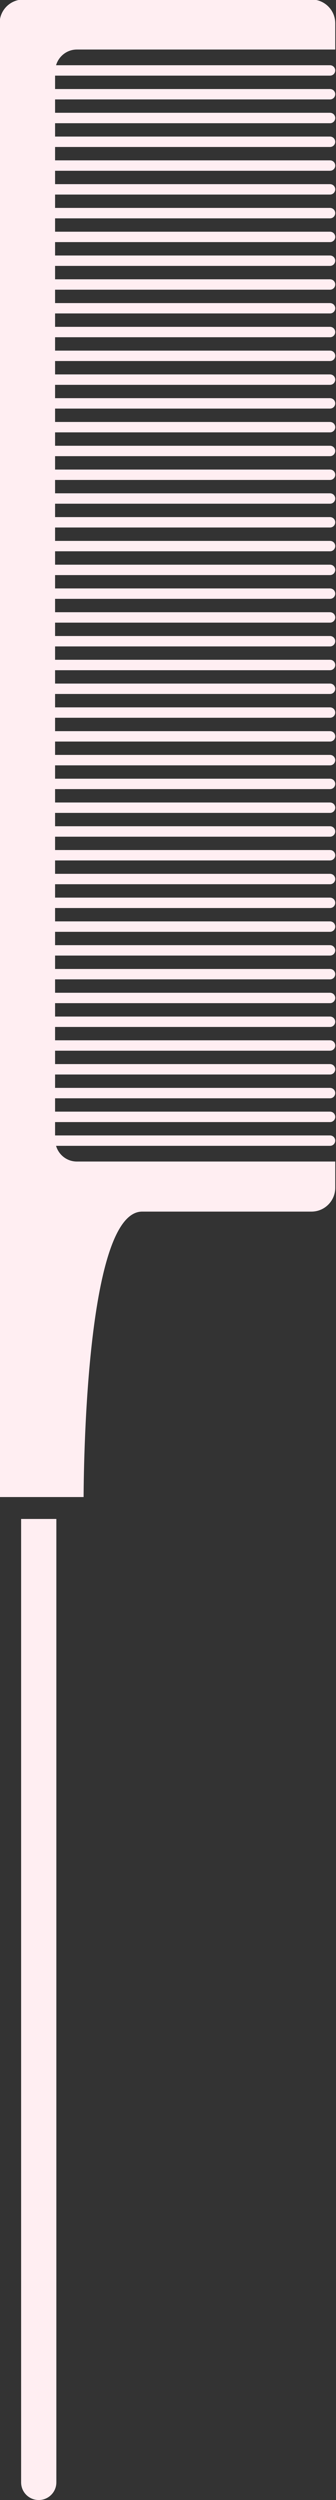
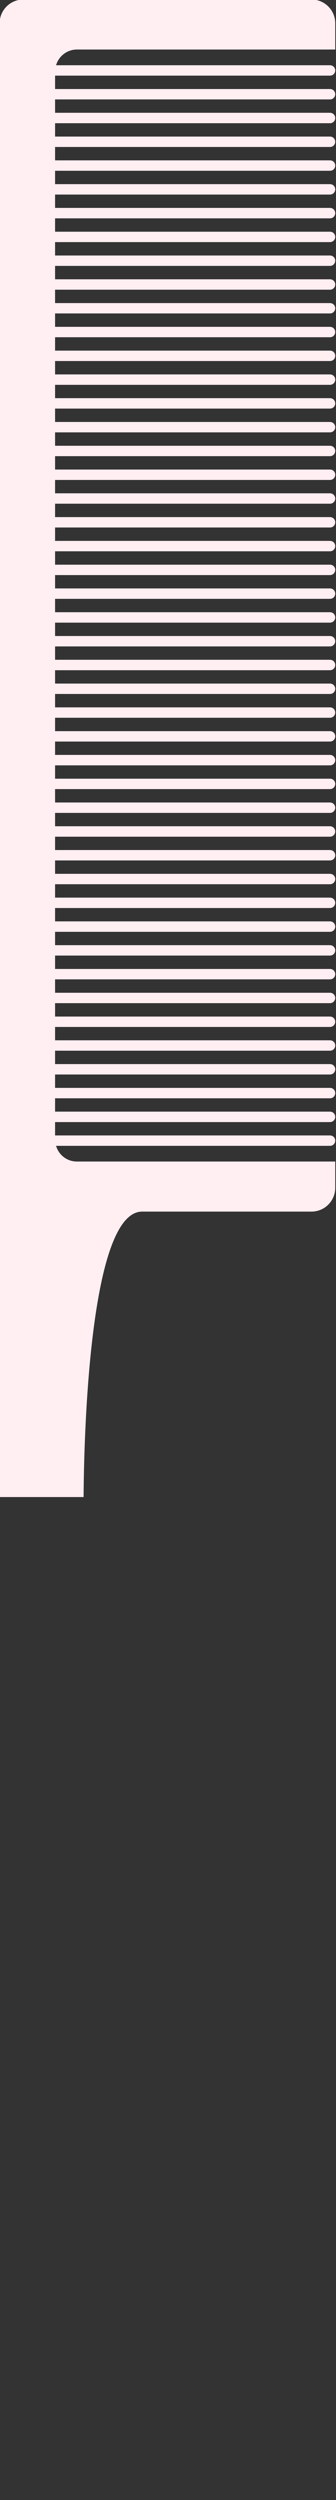
<svg xmlns="http://www.w3.org/2000/svg" fill="#000000" height="228.2" preserveAspectRatio="xMidYMid meet" version="1" viewBox="197.3 99.1 30.7 228.2" width="30.7" zoomAndPan="magnify">
  <rect x="197.3" y="99.1" width="30.7" height="228.2" fill="#333333" stroke="none" />
  <g fill="#ffeef2" id="change1_1">
    <path d="M 204.324 103.621 L 227.93 103.621 L 227.93 101.227 C 227.93 100.023 226.957 99.055 225.758 99.055 L 199.441 99.055 C 198.238 99.055 197.266 100.023 197.266 101.227 L 197.266 235.75 L 204.938 235.75 C 204.957 231.781 205.297 209.695 210.289 209.695 C 215.773 209.695 225.758 209.695 225.758 209.695 C 226.957 209.695 227.93 208.723 227.93 207.523 L 227.93 205.125 L 204.324 205.125 C 203.418 205.125 202.664 204.52 202.422 203.691 L 227.457 203.691 C 227.719 203.691 227.93 203.48 227.93 203.219 C 227.93 202.953 227.719 202.742 227.457 202.742 L 202.332 202.742 L 202.332 201.523 L 227.457 201.523 C 227.719 201.523 227.93 201.309 227.93 201.047 C 227.93 200.785 227.719 200.57 227.457 200.57 L 202.332 200.57 L 202.332 199.352 L 227.457 199.352 C 227.719 199.352 227.93 199.137 227.93 198.875 C 227.93 198.613 227.719 198.402 227.457 198.402 L 202.332 198.402 L 202.332 197.18 L 227.457 197.18 C 227.719 197.18 227.93 196.969 227.93 196.703 C 227.93 196.441 227.719 196.23 227.457 196.23 L 202.332 196.23 L 202.332 195.008 L 227.457 195.008 C 227.719 195.008 227.93 194.797 227.93 194.535 C 227.93 194.273 227.719 194.059 227.457 194.059 L 202.332 194.059 L 202.332 192.84 L 227.457 192.84 C 227.719 192.84 227.93 192.625 227.93 192.363 C 227.93 192.102 227.719 191.891 227.457 191.891 L 202.332 191.891 L 202.332 190.668 L 227.457 190.668 C 227.719 190.668 227.93 190.453 227.93 190.191 C 227.93 189.93 227.719 189.719 227.457 189.719 L 202.332 189.719 L 202.332 188.496 L 227.457 188.496 C 227.719 188.496 227.93 188.285 227.93 188.02 C 227.93 187.758 227.719 187.547 227.457 187.547 L 202.332 187.547 L 202.332 186.324 L 227.457 186.324 C 227.719 186.324 227.93 186.113 227.93 185.852 C 227.93 185.59 227.719 185.375 227.457 185.375 L 202.332 185.375 L 202.332 184.156 L 227.457 184.156 C 227.719 184.156 227.93 183.941 227.93 183.68 C 227.93 183.418 227.719 183.203 227.457 183.203 L 202.332 183.203 L 202.332 181.984 L 227.457 181.984 C 227.719 181.984 227.93 181.773 227.93 181.508 C 227.93 181.246 227.719 181.035 227.457 181.035 L 202.332 181.035 L 202.332 179.812 L 227.457 179.812 C 227.719 179.812 227.93 179.602 227.93 179.34 C 227.93 179.074 227.719 178.863 227.457 178.863 L 202.332 178.863 L 202.332 177.641 L 227.457 177.641 C 227.719 177.641 227.93 177.43 227.93 177.168 C 227.93 176.906 227.719 176.691 227.457 176.691 L 202.332 176.691 L 202.332 175.473 L 227.457 175.473 C 227.719 175.473 227.93 175.258 227.93 174.996 C 227.93 174.734 227.719 174.52 227.457 174.52 L 202.332 174.52 L 202.332 173.301 L 227.457 173.301 C 227.719 173.301 227.93 173.09 227.93 172.824 C 227.93 172.562 227.719 172.352 227.457 172.352 L 202.332 172.352 L 202.332 171.129 L 227.457 171.129 C 227.719 171.129 227.93 170.918 227.93 170.652 C 227.93 170.395 227.719 170.18 227.457 170.18 L 202.332 170.18 L 202.332 168.961 L 227.457 168.961 C 227.719 168.961 227.93 168.746 227.93 168.484 C 227.93 168.223 227.719 168.008 227.457 168.008 L 202.332 168.008 L 202.332 166.789 L 227.457 166.789 C 227.719 166.789 227.93 166.574 227.93 166.312 C 227.93 166.051 227.719 165.84 227.457 165.84 L 202.332 165.84 L 202.332 164.617 L 227.457 164.617 C 227.719 164.617 227.93 164.406 227.93 164.145 C 227.93 163.879 227.719 163.668 227.457 163.668 L 202.332 163.668 L 202.332 162.445 L 227.457 162.445 C 227.719 162.445 227.93 162.234 227.93 161.973 C 227.93 161.711 227.719 161.496 227.457 161.496 L 202.332 161.496 L 202.332 160.277 L 227.457 160.277 C 227.719 160.277 227.93 160.062 227.93 159.801 C 227.93 159.539 227.719 159.324 227.457 159.324 L 202.332 159.324 L 202.332 158.105 L 227.457 158.105 C 227.719 158.105 227.93 157.891 227.93 157.629 C 227.93 157.367 227.719 157.156 227.457 157.156 L 202.332 157.156 L 202.332 155.934 L 227.457 155.934 C 227.719 155.934 227.93 155.723 227.93 155.457 C 227.93 155.195 227.719 154.984 227.457 154.984 L 202.332 154.984 L 202.332 153.762 L 227.457 153.762 C 227.719 153.762 227.93 153.551 227.93 153.289 C 227.93 153.027 227.719 152.812 227.457 152.812 L 202.332 152.812 L 202.332 151.594 L 227.457 151.594 C 227.719 151.594 227.93 151.379 227.93 151.117 C 227.93 150.855 227.719 150.645 227.457 150.645 L 202.332 150.645 L 202.332 149.422 L 227.457 149.422 C 227.719 149.422 227.93 149.207 227.93 148.945 C 227.93 148.684 227.719 148.473 227.457 148.473 L 202.332 148.473 L 202.332 147.25 L 227.457 147.25 C 227.719 147.25 227.93 147.039 227.93 146.773 C 227.93 146.512 227.719 146.301 227.457 146.301 L 202.332 146.301 L 202.332 145.078 L 227.457 145.078 C 227.719 145.078 227.93 144.867 227.93 144.605 C 227.93 144.344 227.719 144.129 227.457 144.129 L 202.332 144.129 L 202.332 142.91 L 227.457 142.91 C 227.719 142.91 227.93 142.695 227.93 142.434 C 227.93 142.172 227.719 141.961 227.457 141.961 L 202.332 141.961 L 202.332 140.738 L 227.457 140.738 C 227.719 140.738 227.93 140.523 227.93 140.262 C 227.93 140 227.719 139.789 227.457 139.789 L 202.332 139.789 L 202.332 138.566 L 227.457 138.566 C 227.719 138.566 227.93 138.355 227.93 138.094 C 227.93 137.828 227.719 137.617 227.457 137.617 L 202.332 137.617 L 202.332 136.395 L 227.457 136.395 C 227.719 136.395 227.93 136.184 227.93 135.922 C 227.93 135.66 227.719 135.445 227.457 135.445 L 202.332 135.445 L 202.332 134.227 L 227.457 134.227 C 227.719 134.227 227.93 134.012 227.93 133.75 C 227.93 133.488 227.719 133.277 227.457 133.277 L 202.332 133.277 L 202.332 132.055 L 227.457 132.055 C 227.719 132.055 227.93 131.844 227.93 131.578 C 227.93 131.316 227.719 131.105 227.457 131.105 L 202.332 131.105 L 202.332 129.883 L 227.457 129.883 C 227.719 129.883 227.93 129.672 227.93 129.41 C 227.93 129.145 227.719 128.934 227.457 128.934 L 202.332 128.934 L 202.332 127.711 L 227.457 127.711 C 227.719 127.711 227.93 127.5 227.93 127.238 C 227.93 126.977 227.719 126.766 227.457 126.766 L 202.332 126.766 L 202.332 125.543 L 227.457 125.543 C 227.719 125.543 227.93 125.328 227.93 125.066 C 227.93 124.805 227.719 124.594 227.457 124.594 L 202.332 124.594 L 202.332 123.371 L 227.457 123.371 C 227.719 123.371 227.93 123.156 227.93 122.898 C 227.93 122.633 227.719 122.422 227.457 122.422 L 202.332 122.422 L 202.332 121.199 L 227.457 121.199 C 227.719 121.199 227.93 120.988 227.93 120.727 C 227.93 120.465 227.719 120.25 227.457 120.25 L 202.332 120.25 L 202.332 119.031 L 227.457 119.031 C 227.719 119.031 227.93 118.816 227.93 118.555 C 227.93 118.293 227.719 118.078 227.457 118.078 L 202.332 118.078 L 202.332 116.859 L 227.457 116.859 C 227.719 116.859 227.93 116.645 227.93 116.383 C 227.93 116.121 227.719 115.91 227.457 115.91 L 202.332 115.91 L 202.332 114.688 L 227.457 114.688 C 227.719 114.688 227.93 114.477 227.93 114.215 C 227.93 113.949 227.719 113.738 227.457 113.738 L 202.332 113.738 L 202.332 112.516 L 227.457 112.516 C 227.719 112.516 227.93 112.305 227.93 112.043 C 227.93 111.781 227.719 111.566 227.457 111.566 L 202.332 111.566 L 202.332 110.348 L 227.457 110.348 C 227.719 110.348 227.93 110.133 227.93 109.871 C 227.93 109.609 227.719 109.395 227.457 109.395 L 202.332 109.395 L 202.332 108.176 L 227.457 108.176 C 227.719 108.176 227.93 107.961 227.93 107.699 C 227.93 107.438 227.719 107.227 227.457 107.227 L 202.332 107.227 L 202.332 106.004 L 227.457 106.004 C 227.719 106.004 227.93 105.793 227.93 105.531 C 227.93 105.27 227.719 105.055 227.457 105.055 L 202.422 105.055 C 202.664 104.23 203.422 103.621 204.324 103.621" fill="inherit" />
-     <path d="M 199.23 325.691 C 199.23 326.582 199.949 327.301 200.84 327.301 C 201.727 327.301 202.449 326.582 202.449 325.691 L 202.449 237.75 L 199.23 237.75 L 199.23 325.691" fill="inherit" />
  </g>
</svg>